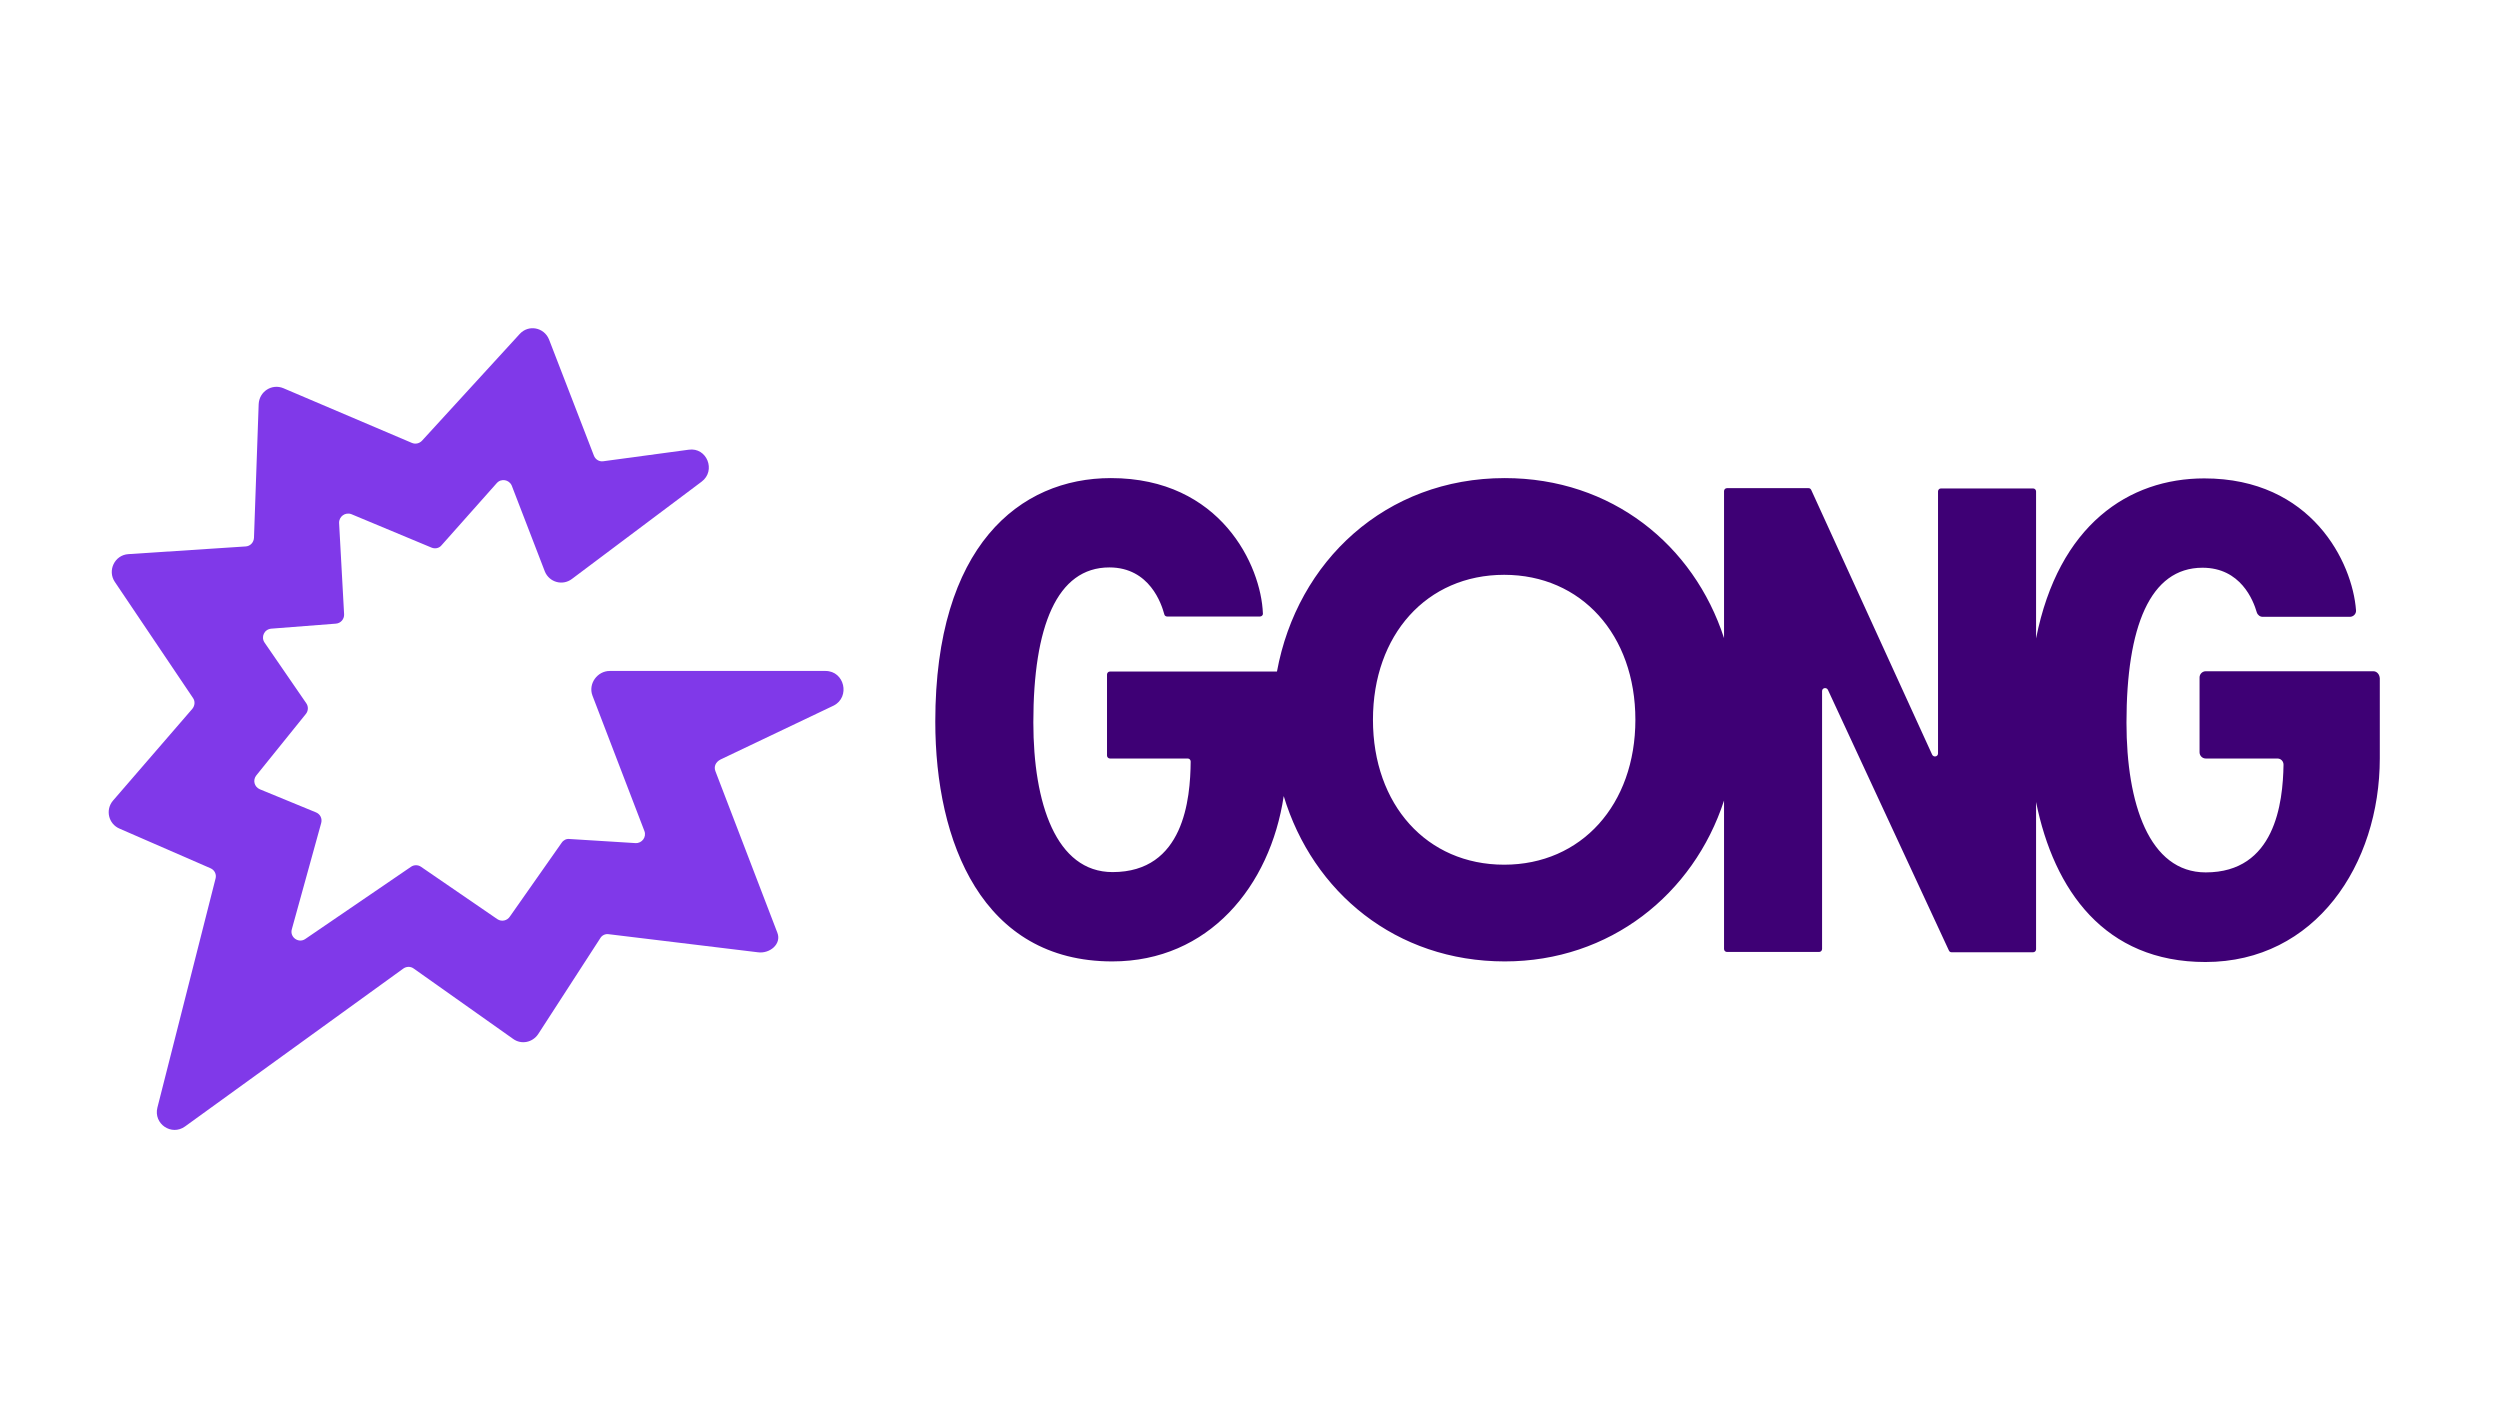
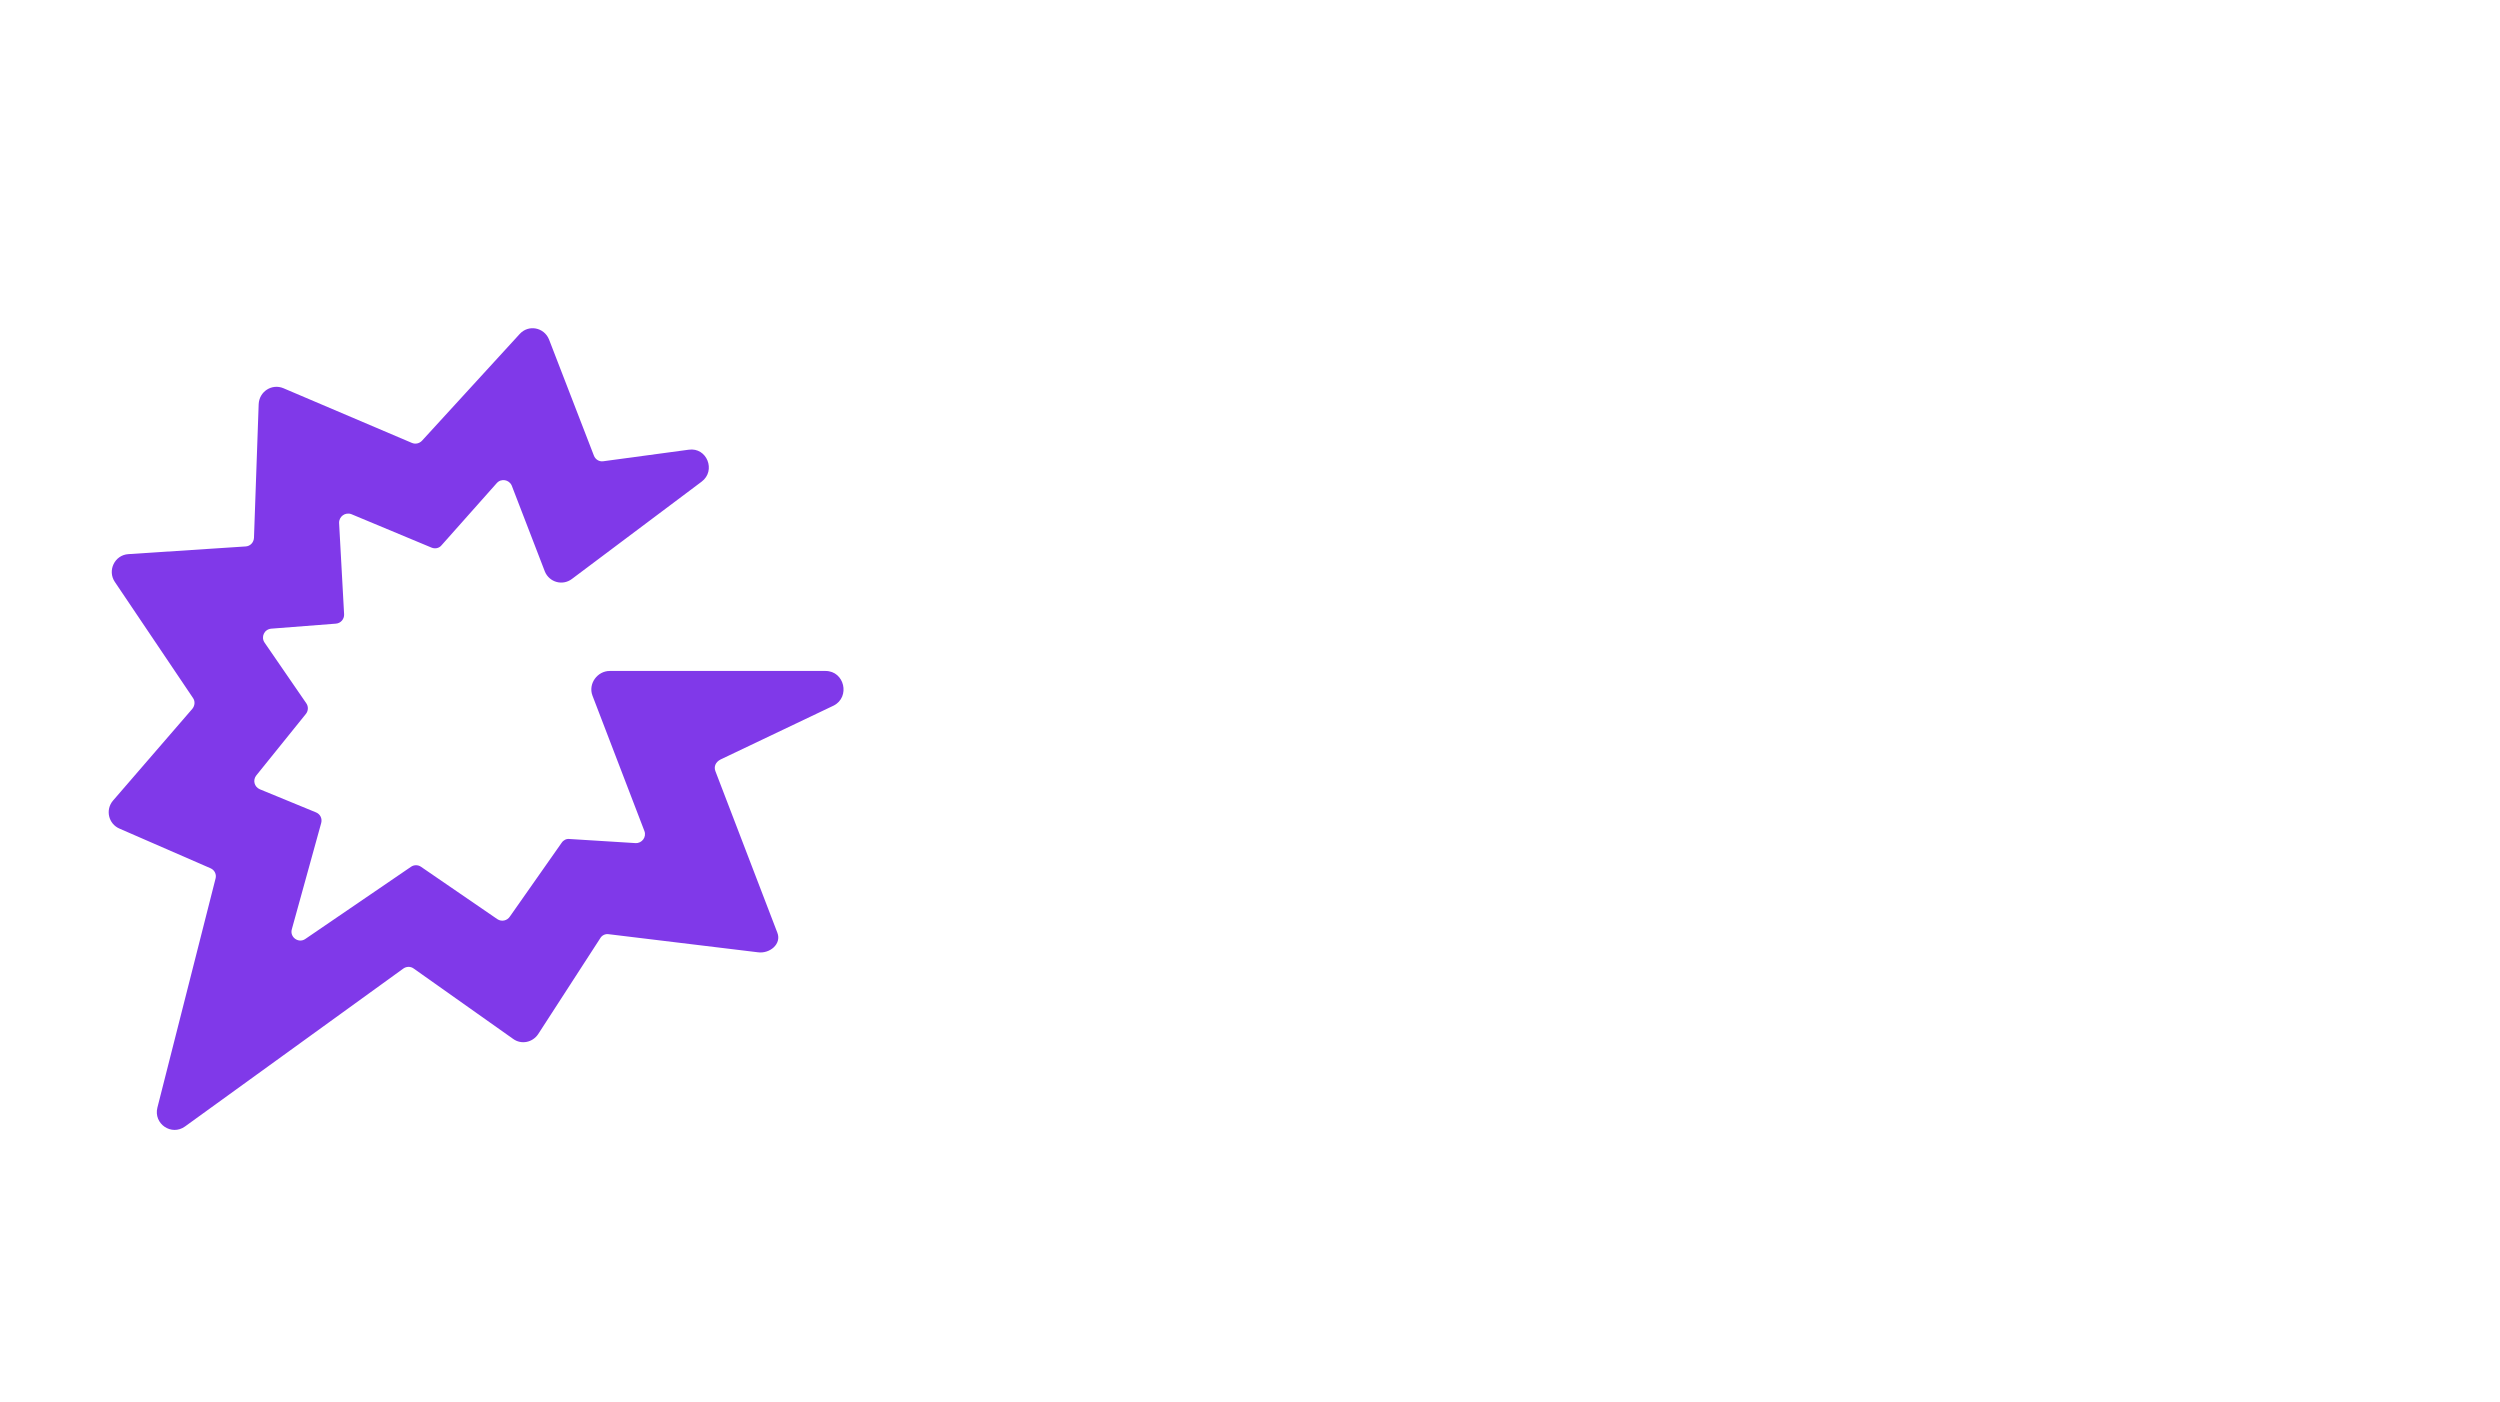
<svg xmlns="http://www.w3.org/2000/svg" width="164" height="92" viewBox="0 0 164 92" fill="none">
  <path d="M54.153 44.015H39.999C39.191 44.015 38.575 44.85 38.863 45.626L42.272 54.513C42.426 54.901 42.118 55.328 41.694 55.308L37.342 55.037C37.15 55.017 36.957 55.114 36.842 55.289L33.452 60.12C33.279 60.392 32.913 60.489 32.624 60.295L27.618 56.861C27.425 56.725 27.156 56.725 26.963 56.861L20.031 61.595C19.588 61.906 18.991 61.479 19.145 60.955L21.071 53.989C21.148 53.698 21.013 53.407 20.724 53.29L17.046 51.777C16.68 51.621 16.565 51.175 16.815 50.865L20.07 46.829C20.224 46.635 20.243 46.344 20.089 46.13L17.354 42.152C17.104 41.784 17.335 41.279 17.797 41.24L22.034 40.911C22.342 40.891 22.592 40.62 22.573 40.29L22.245 34.313C22.226 33.886 22.65 33.576 23.054 33.731L28.311 35.924C28.542 36.021 28.812 35.963 28.966 35.769L32.586 31.694C32.875 31.364 33.395 31.461 33.568 31.849L35.744 37.495C36.033 38.194 36.899 38.446 37.516 37.981L46.027 31.597C46.989 30.879 46.373 29.326 45.179 29.501L39.576 30.258C39.306 30.297 39.056 30.141 38.96 29.889L36.014 22.263C35.686 21.468 34.666 21.274 34.088 21.914L27.676 28.919C27.502 29.094 27.252 29.152 27.021 29.055L18.587 25.465C17.836 25.155 17.008 25.678 16.969 26.513L16.661 35.283C16.642 35.594 16.411 35.827 16.122 35.846L8.42 36.351C7.515 36.409 7.033 37.437 7.534 38.175L12.656 45.781C12.81 45.994 12.791 46.285 12.617 46.499L7.418 52.514C6.898 53.116 7.11 54.047 7.842 54.358L13.811 56.958C14.081 57.074 14.216 57.365 14.139 57.637L10.326 72.655C10.056 73.723 11.25 74.537 12.136 73.897L26.462 63.535C26.655 63.4 26.925 63.38 27.137 63.535L33.664 68.154C34.203 68.542 34.935 68.386 35.301 67.843L39.383 61.537C39.499 61.343 39.73 61.246 39.942 61.285L49.705 62.468C50.494 62.585 51.284 61.925 50.995 61.188L46.932 50.593C46.816 50.302 46.932 49.992 47.278 49.817L54.692 46.285C55.789 45.723 55.404 44.015 54.153 44.015Z" fill="#8039E9" />
-   <path d="M155.691 44.034H144.696C144.484 44.034 144.291 44.209 144.291 44.441V49.351C144.291 49.564 144.465 49.758 144.696 49.758H149.394C149.625 49.758 149.799 49.933 149.799 50.166C149.76 52.688 149.24 57.229 144.696 57.229C140.979 57.229 139.497 52.708 139.497 47.41C139.497 41.123 141.037 37.243 144.484 37.243C146.987 37.243 147.815 39.377 148.046 40.173C148.104 40.347 148.258 40.464 148.431 40.464H154.15C154.382 40.464 154.574 40.27 154.555 40.037C154.324 36.893 151.647 31.383 144.599 31.383C139.67 31.383 135.048 34.41 133.566 41.88V32.236C133.566 32.12 133.469 32.042 133.373 32.042H127.327C127.211 32.042 127.134 32.139 127.134 32.236V49.428C127.134 49.642 126.845 49.7 126.749 49.506L118.816 32.139C118.777 32.062 118.719 32.023 118.642 32.023H113.289C113.174 32.023 113.097 32.12 113.097 32.217V41.861C111.113 35.749 105.721 31.363 98.712 31.363C90.894 31.363 85.098 36.816 83.769 44.053H72.813C72.697 44.053 72.62 44.151 72.62 44.248V49.564C72.62 49.681 72.717 49.758 72.813 49.758H77.916C78.031 49.758 78.108 49.855 78.108 49.952C78.089 52.416 77.665 57.209 72.986 57.209C69.27 57.209 67.787 52.688 67.787 47.391C67.787 41.104 69.328 37.223 72.774 37.223C75.432 37.223 76.202 39.649 76.375 40.289C76.394 40.386 76.472 40.444 76.568 40.444H82.653C82.768 40.444 82.865 40.347 82.845 40.231C82.73 37.126 80.092 31.363 72.871 31.363C66.882 31.363 61.355 35.826 61.355 47.333C61.355 55.249 64.436 63.069 72.967 63.069C79.283 63.069 83.327 58.141 84.212 52.222C86.119 58.529 91.568 63.069 98.712 63.069C105.606 63.069 111.094 58.665 113.097 52.514V62.254C113.097 62.371 113.193 62.448 113.289 62.448H119.336C119.451 62.448 119.528 62.351 119.528 62.254V45.334C119.528 45.121 119.817 45.062 119.913 45.257L127.847 62.351C127.885 62.429 127.943 62.468 128.02 62.468H133.373C133.489 62.468 133.566 62.371 133.566 62.274V52.611C134.74 58.412 138.072 63.108 144.676 63.108C151.878 63.108 156.115 56.724 156.115 49.739V44.5C156.095 44.209 155.903 44.034 155.691 44.034ZM98.674 56.724C93.59 56.724 90.066 52.785 90.066 47.216C90.066 41.647 93.59 37.708 98.674 37.708C103.738 37.708 107.281 41.647 107.281 47.216C107.281 52.785 103.738 56.724 98.674 56.724Z" fill="#3E0075" />
</svg>